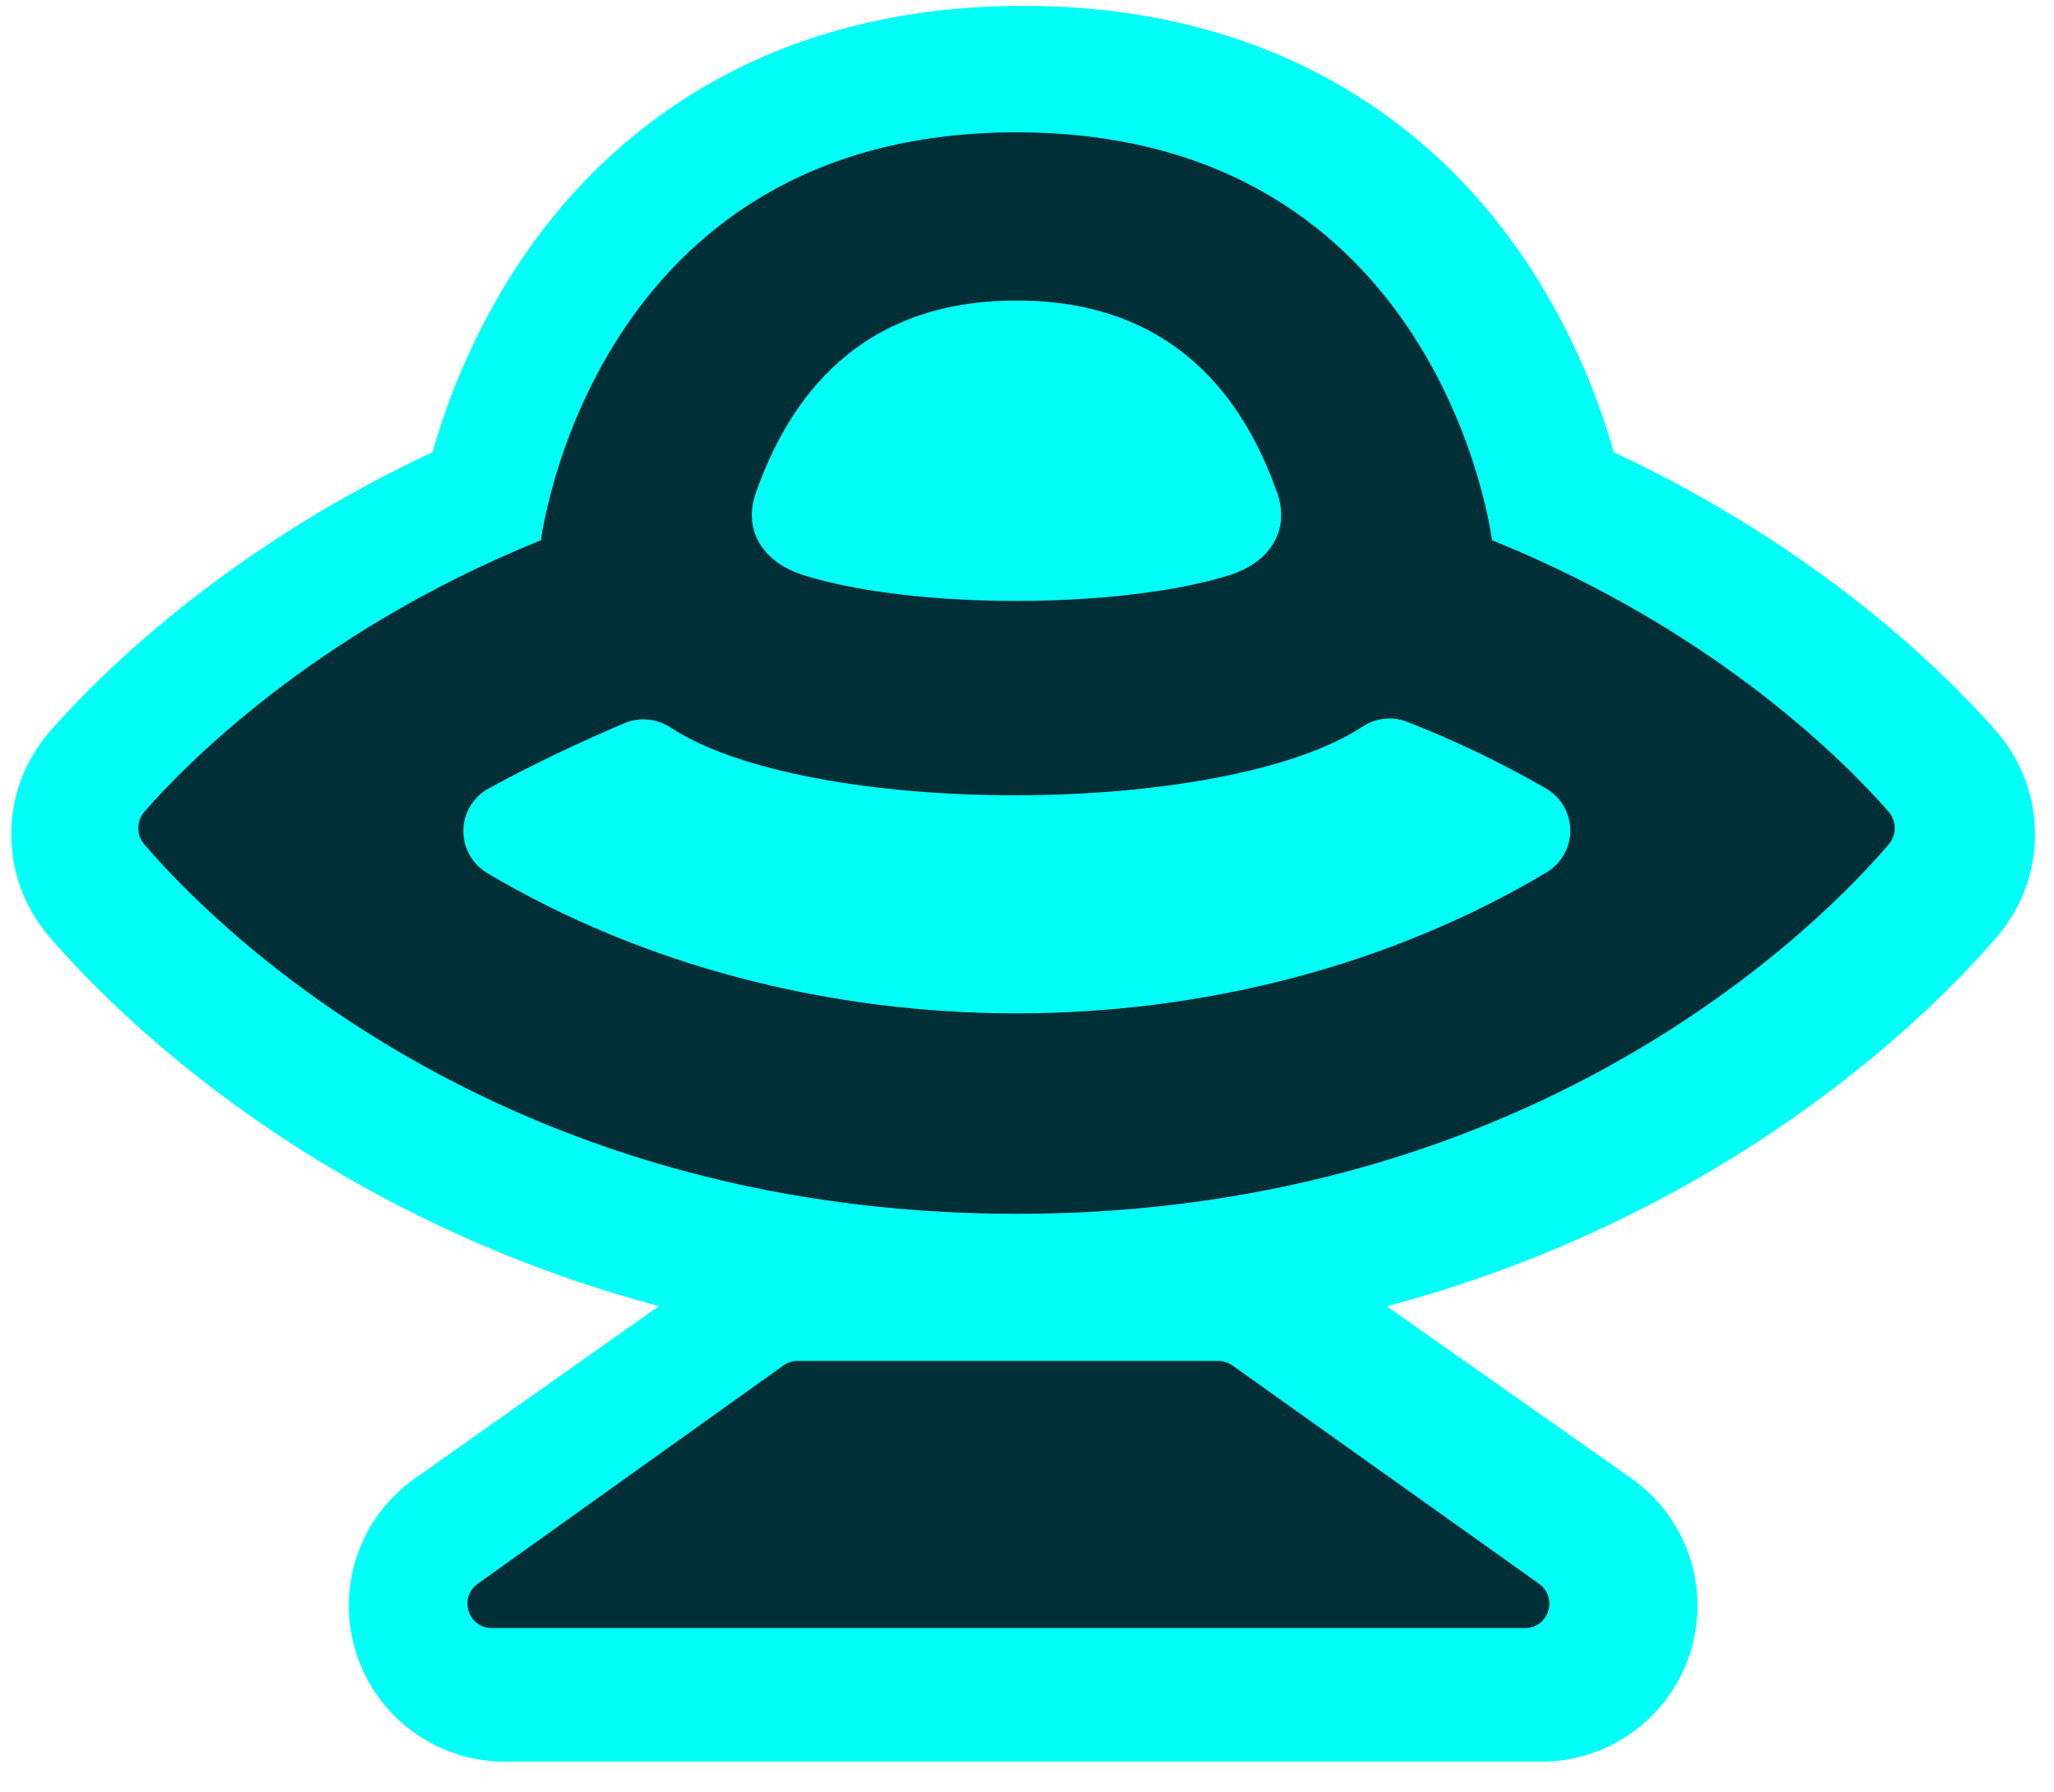
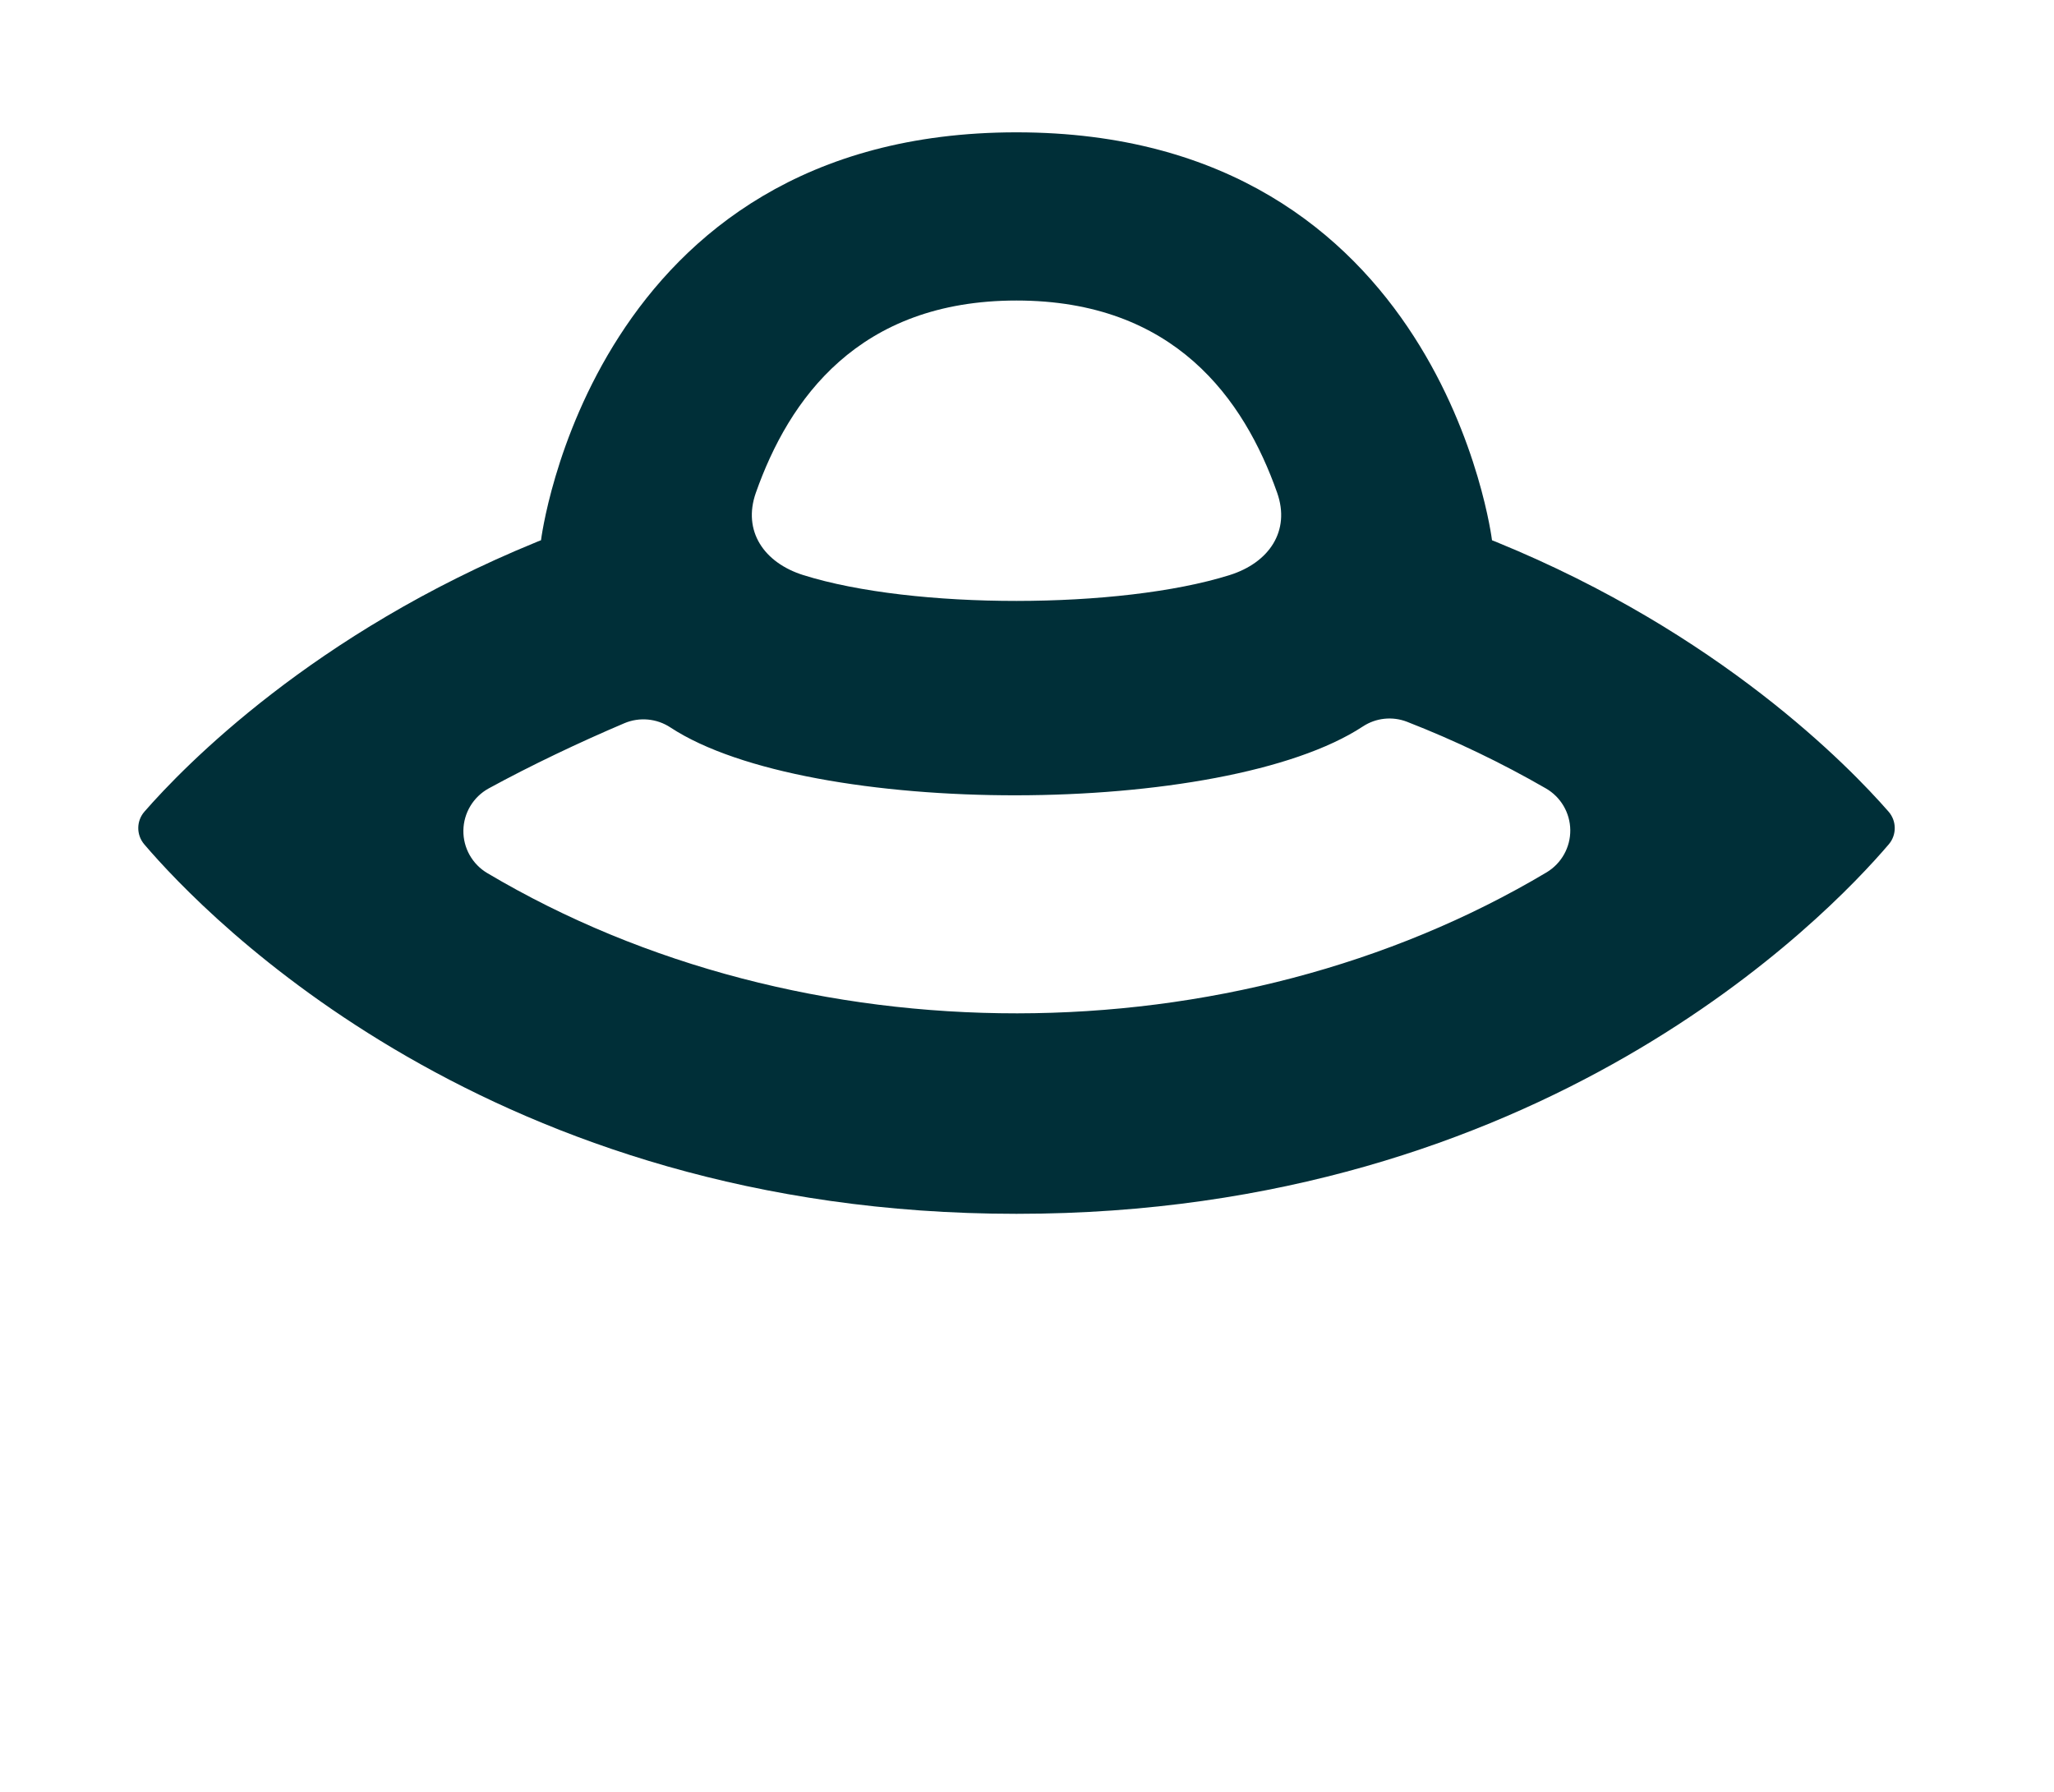
<svg xmlns="http://www.w3.org/2000/svg" width="102px" height="89px" viewBox="0 0 102 89" version="1.1">
  <title>Vid Streaming</title>
  <g id="Page-1" stroke="none" stroke-width="1" fill="none" fill-rule="evenodd">
    <g id="Vid-Streaming" transform="translate(50.964, 44.136) rotate(-360) translate(-50.964, -44.136) translate(0.464, 0.244)" fill-rule="nonzero">
      <g id="Group-5" transform="translate(0.096, 0.047)">
-         <path d="M98.578,36.026 C96.259,33.372 90.011,27.037 79.578,22.162 C78.674,18.976 77.309,15.939 75.527,13.147 C73.074,9.342 69.942,6.294 66.22,4.088 C61.644,1.376 56.271,1.687459e-13 50.25,1.687459e-13 C44.228,1.687459e-13 38.855,1.376 34.279,4.086 C30.557,6.293 27.425,9.345 24.972,13.146 C23.189,15.938 21.825,18.975 20.921,22.161 C10.486,27.04 4.24,33.373 1.921,36.025 C-0.617,38.931 -0.643,43.255 1.86,46.191 C3.613,48.243 8.564,53.52 16.657,58.176 C21.523,60.975 26.736,63.124 32.163,64.566 L20.042,73.121 C17.282,75.069 16.103,78.576 17.128,81.792 C18.152,85.008 21.144,87.191 24.524,87.188 L75.973,87.188 C79.355,87.191 82.349,85.005 83.372,81.787 C84.395,78.569 83.211,75.06 80.447,73.115 L68.308,64.574 C73.745,63.132 78.967,60.982 83.841,58.178 C91.937,53.516 96.89,48.245 98.637,46.192 C101.141,43.256 101.115,38.933 98.576,36.026 L98.578,36.026 Z" id="Path" fill="#00FFF6" />
-         <path d="M59.941,67.286 L39.048,67.286 C38.798,67.286 38.554,67.364 38.35,67.51 L23.163,78.354 C22.208,79.038 22.685,80.554 23.86,80.554 L75.172,80.554 C76.347,80.554 76.827,79.035 75.868,78.352 L60.637,67.509 C60.433,67.364 60.19,67.286 59.941,67.286 Z" id="Path" fill="#002F38" />
        <path d="M93.226,40.014 C91.24,37.739 84.839,31.154 73.782,26.637 L73.728,26.614 L73.532,26.537 L73.532,26.537 C73.532,26.537 71.044,6.281 49.919,6.28 C28.794,6.279 26.306,26.536 26.306,26.536 L26.306,26.536 L26.11,26.613 L26.056,26.636 C15.005,31.153 8.598,37.735 6.612,40.013 C6.209,40.475 6.204,41.162 6.6,41.631 C9.713,45.28 23.872,59.983 49.889,59.983 L49.949,59.983 C75.966,59.983 90.125,45.28 93.238,41.632 C93.634,41.164 93.629,40.477 93.226,40.014 Z M36.975,24.179 C38.617,19.525 42.072,14.632 49.919,14.632 C57.766,14.632 61.221,19.525 62.863,24.179 C63.532,26.077 62.461,27.653 60.498,28.267 C57.774,29.121 53.848,29.547 49.919,29.549 C45.99,29.551 42.063,29.123 39.34,28.269 C37.376,27.655 36.306,26.076 36.975,24.179 Z M32.733,35.832 C39.606,40.343 60.215,40.323 67.123,35.78 C67.77,35.356 68.583,35.27 69.306,35.548 C71.684,36.475 73.989,37.581 76.201,38.855 C76.946,39.281 77.409,40.069 77.419,40.926 C77.428,41.783 76.983,42.581 76.248,43.024 C60.607,52.347 39.31,52.364 23.647,43.069 C22.896,42.628 22.439,41.818 22.451,40.947 C22.464,40.077 22.943,39.28 23.707,38.86 C25.797,37.718 28.22,36.567 30.449,35.62 C31.198,35.305 32.055,35.385 32.733,35.832 Z" id="Shape" fill="#002F38" />
      </g>
    </g>
  </g>
</svg>